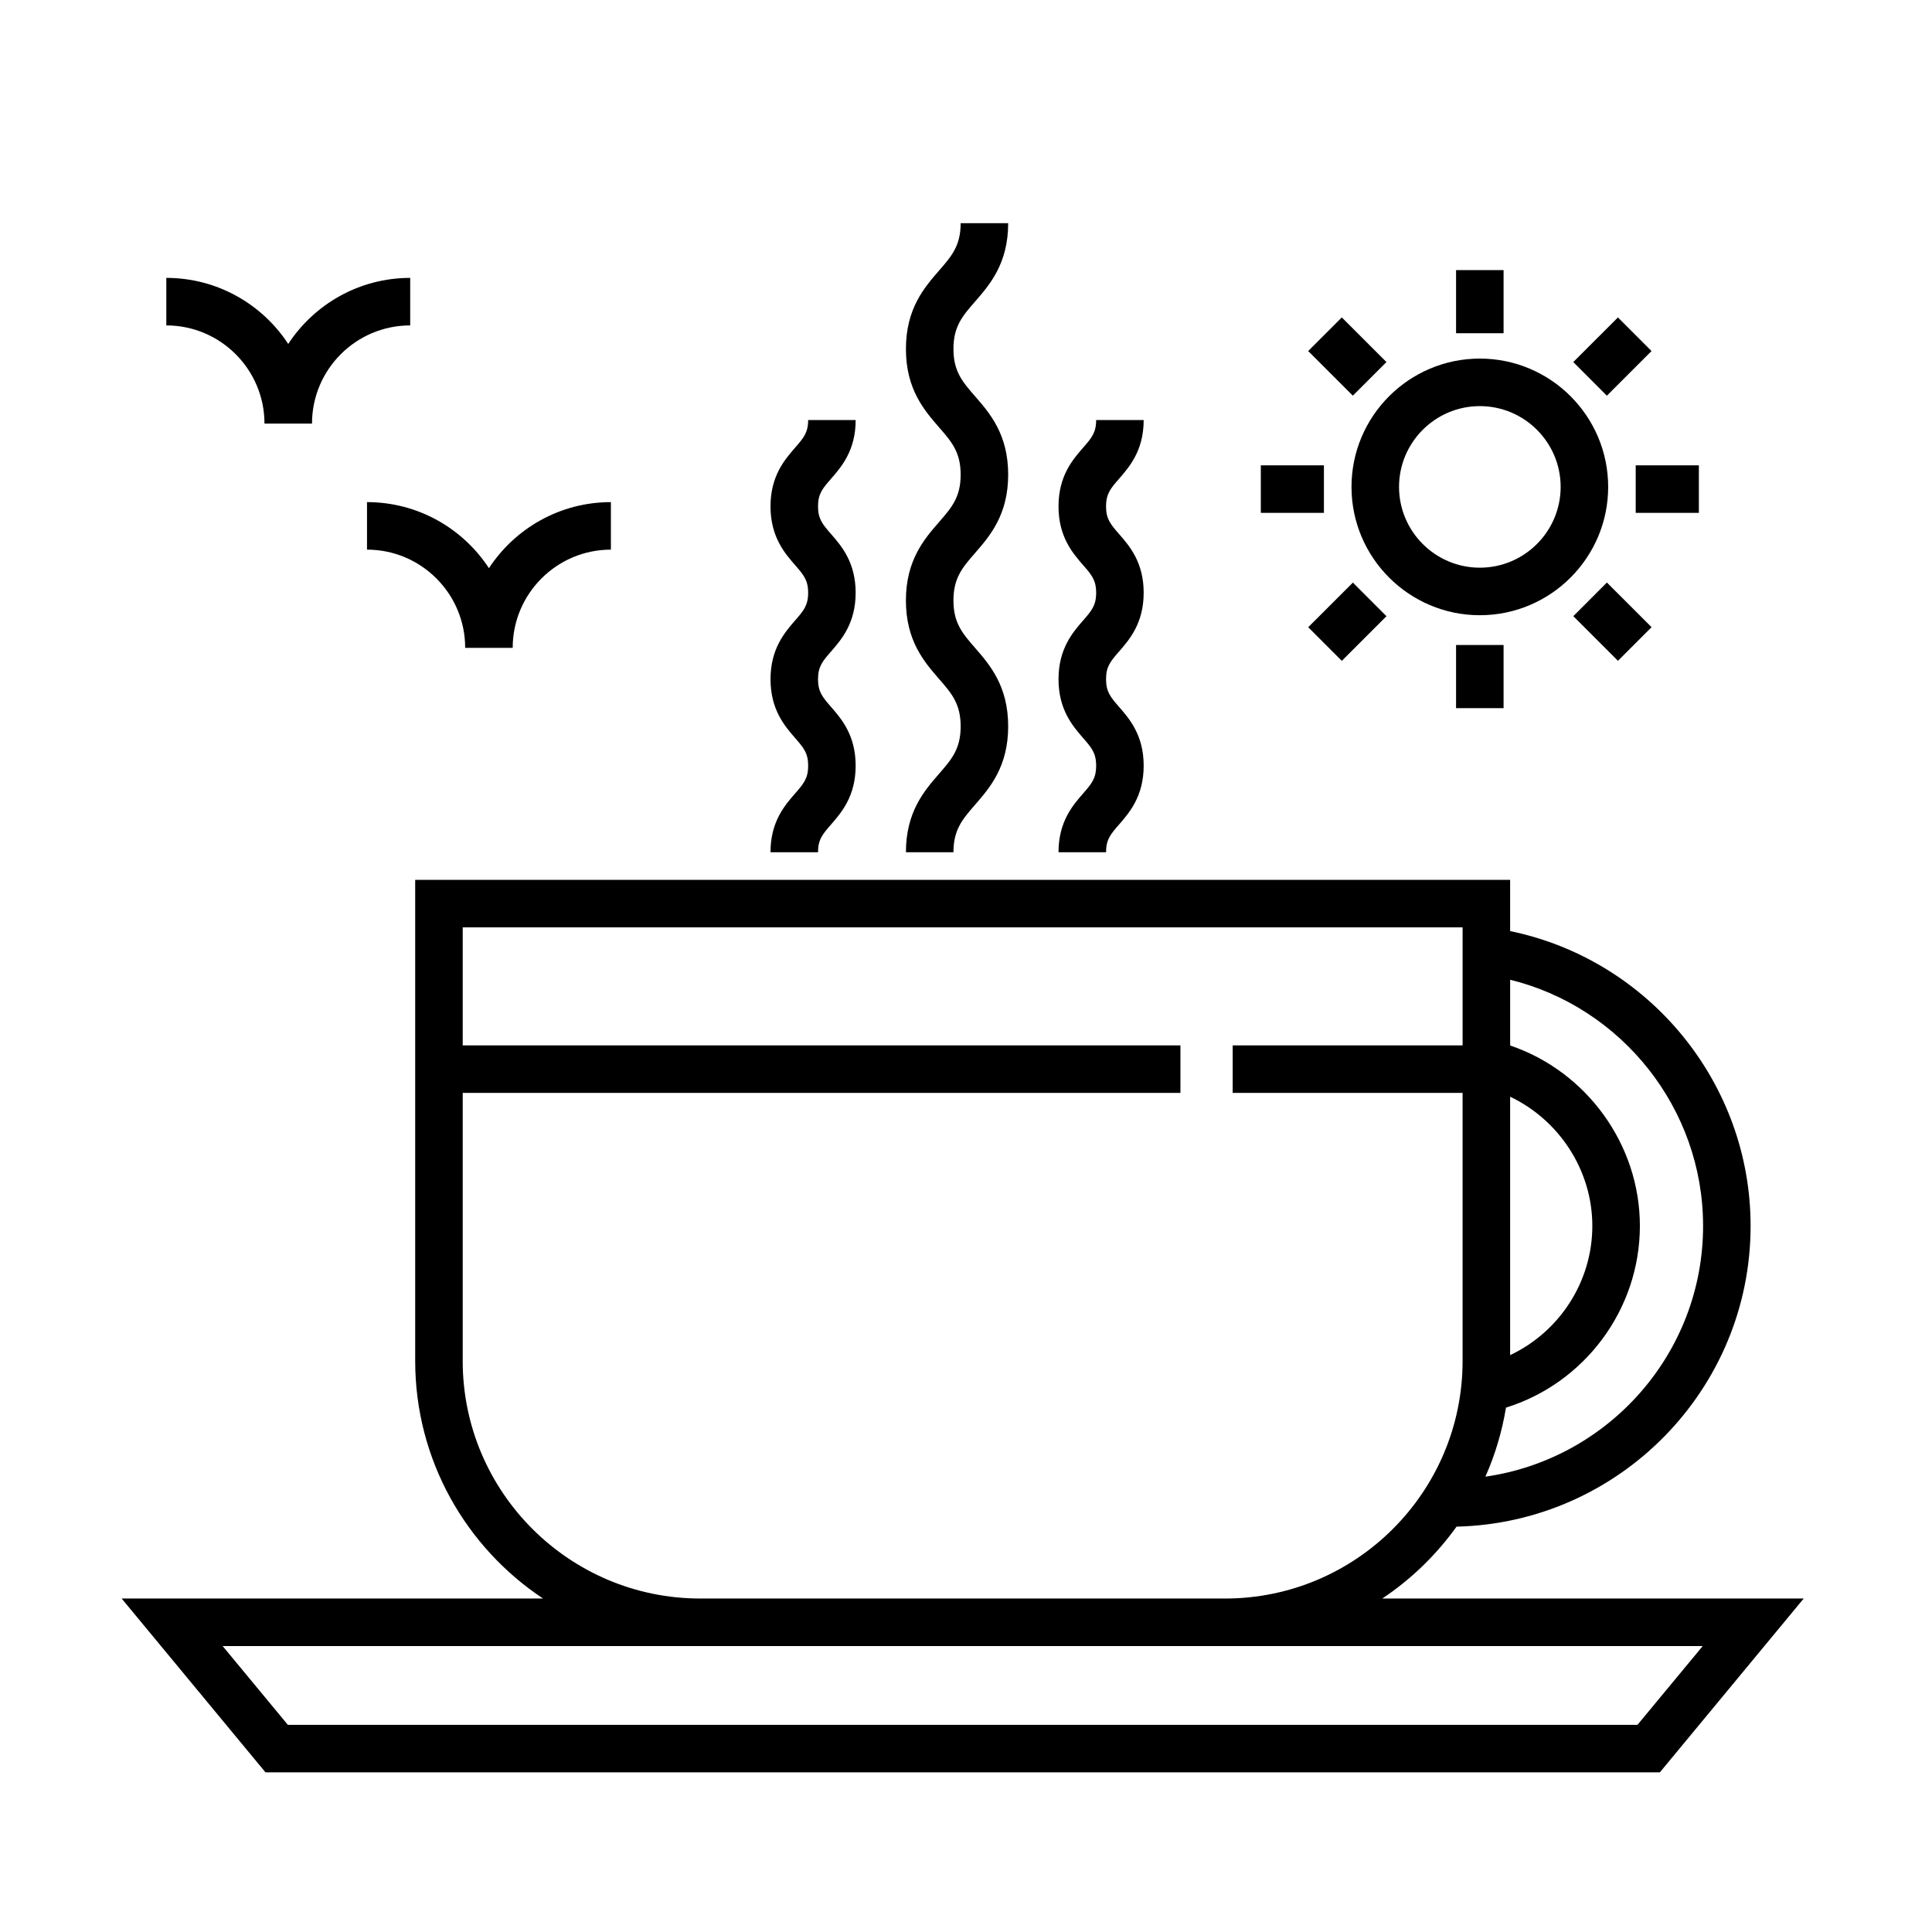
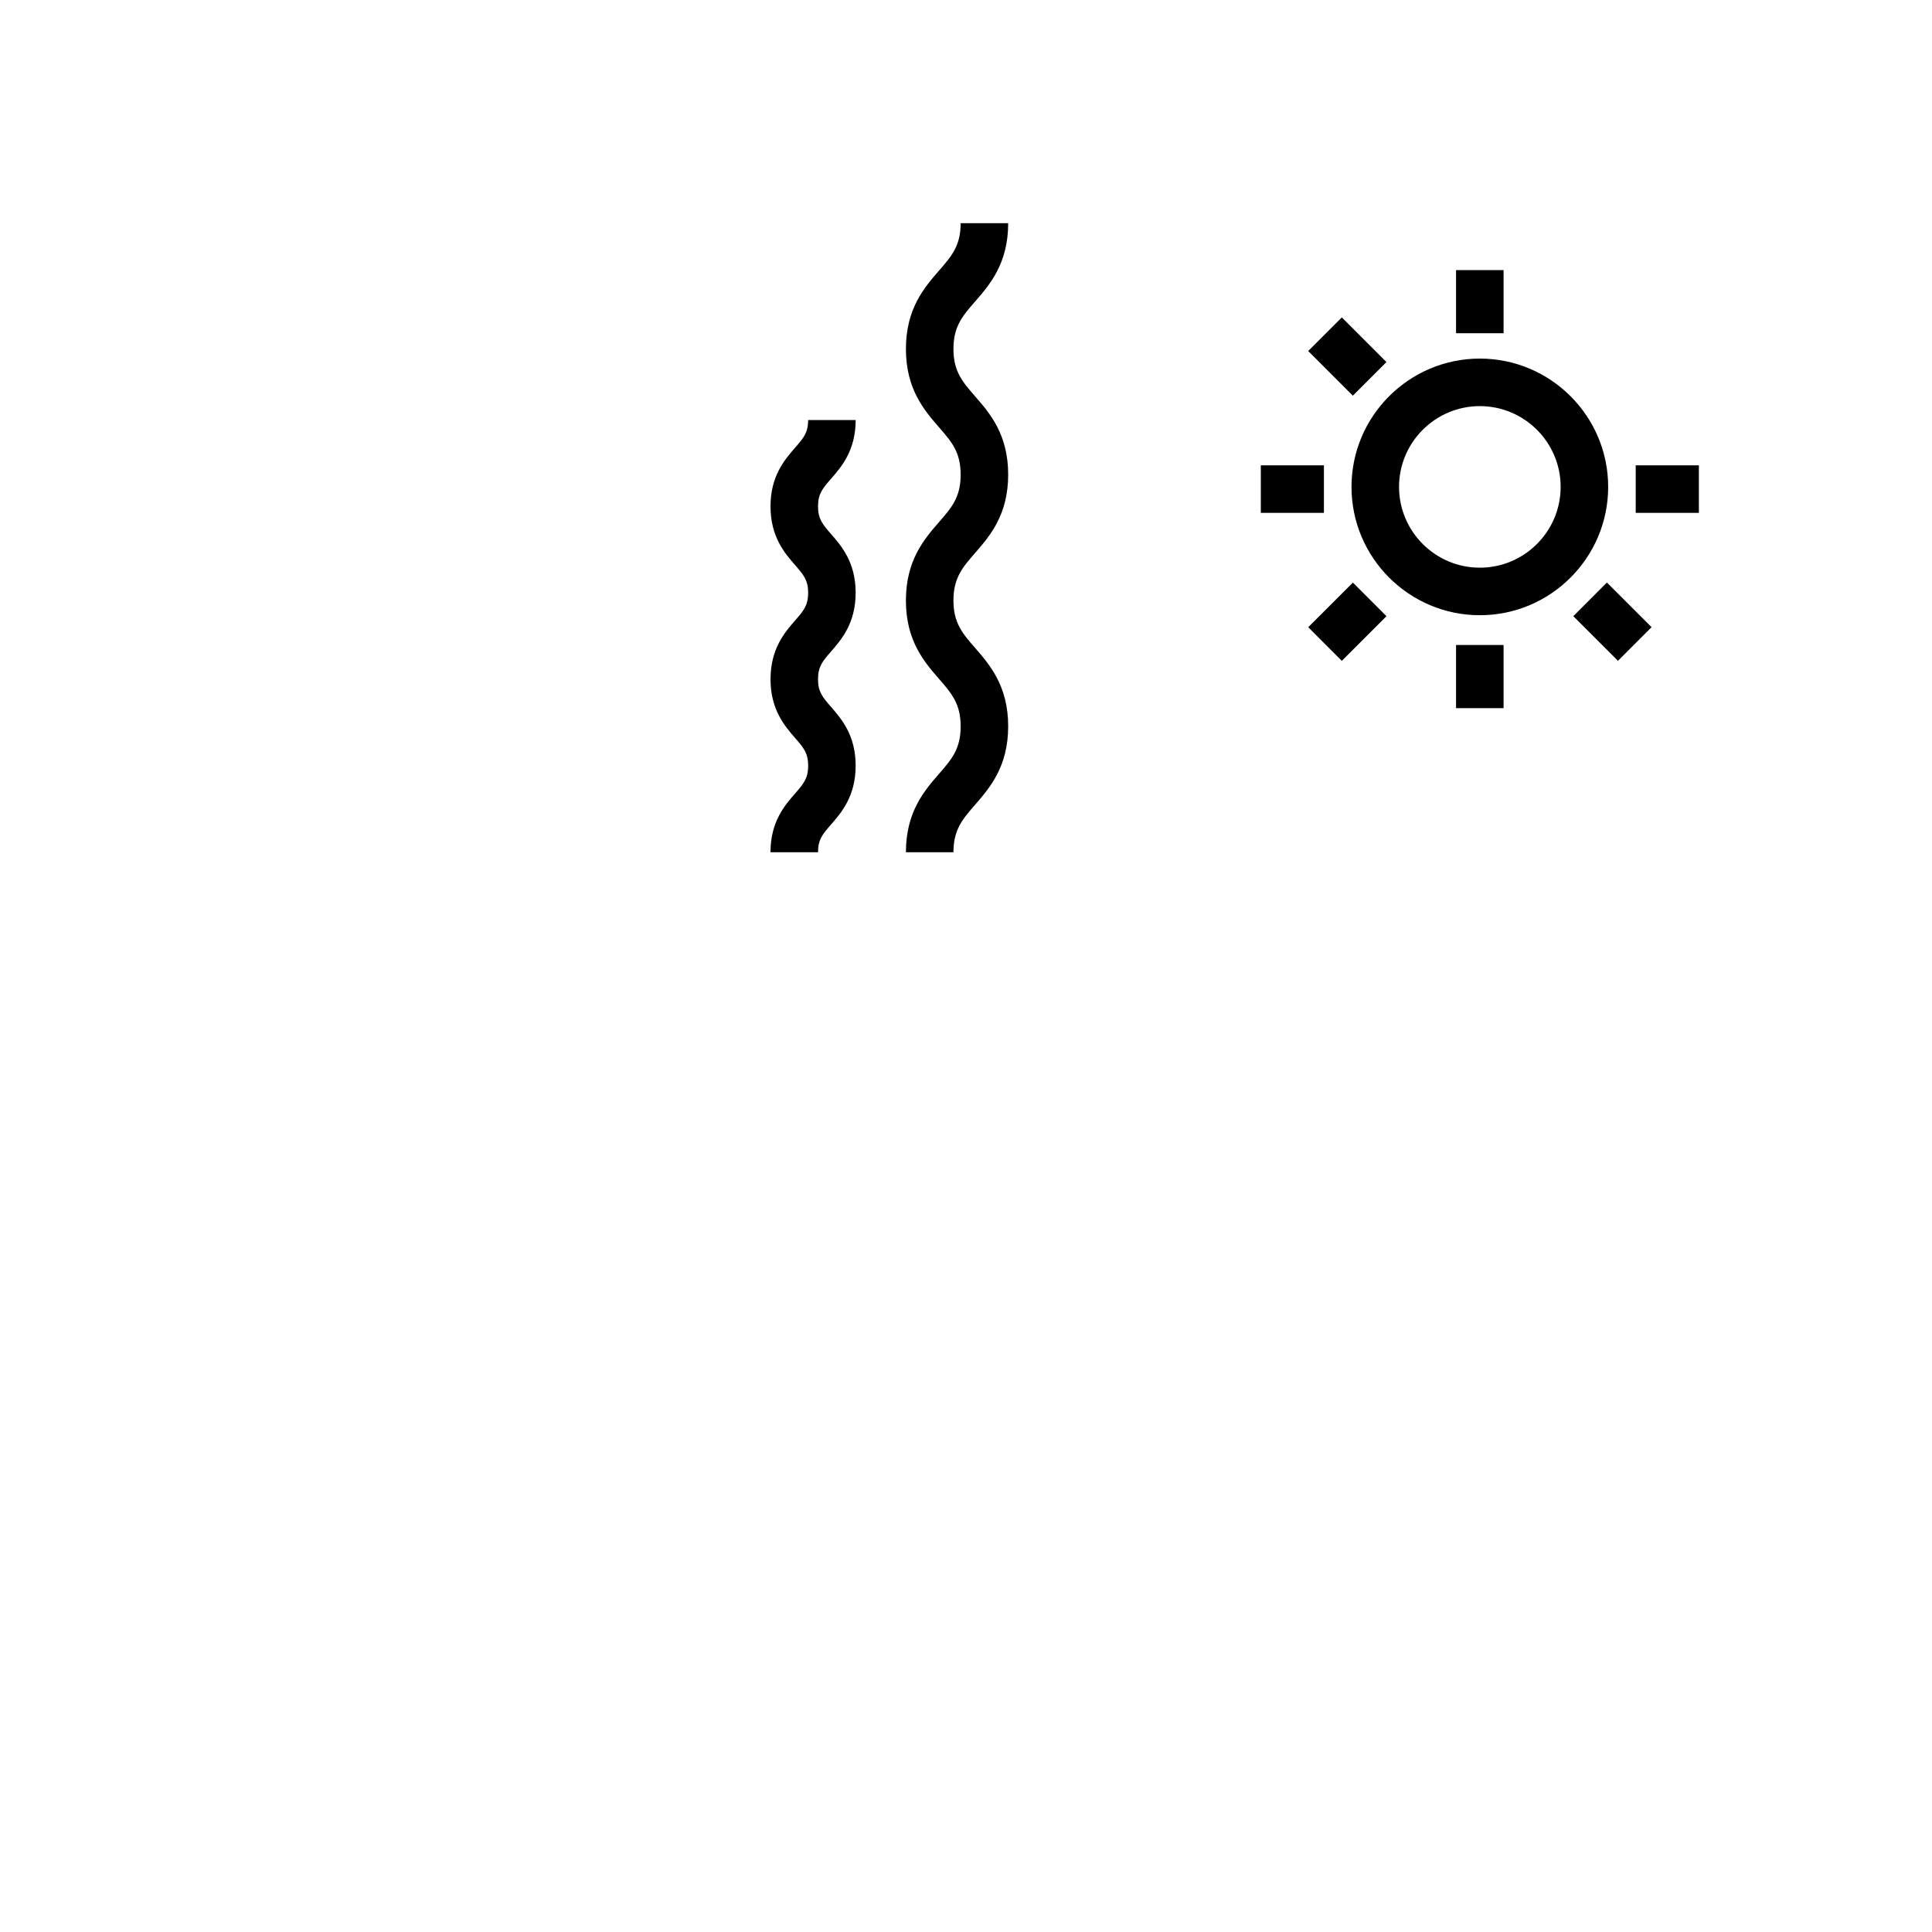
<svg xmlns="http://www.w3.org/2000/svg" fill="#000000" width="800px" height="800px" version="1.1" viewBox="144 144 512 512">
  <g>
-     <path d="m536.17 307.04c18.758 0 34.012-15.254 34.012-34.008 0-18.746-15.254-34.004-34.012-34.004-18.75 0-34.008 15.254-34.008 34.004 0 18.754 15.262 34.008 34.008 34.008zm0-55.414c11.809 0 21.418 9.602 21.418 21.406s-9.609 21.41-21.418 21.41c-11.809 0-21.41-9.609-21.41-21.41 0-11.797 9.605-21.406 21.41-21.406z" />
+     <path d="m536.17 307.04c18.758 0 34.012-15.254 34.012-34.008 0-18.746-15.254-34.004-34.012-34.004-18.75 0-34.008 15.254-34.008 34.004 0 18.754 15.262 34.008 34.008 34.008m0-55.414c11.809 0 21.418 9.602 21.418 21.406s-9.609 21.41-21.418 21.41c-11.809 0-21.41-9.609-21.41-21.41 0-11.797 9.605-21.406 21.41-21.406z" />
    <path d="m529.87 215.58h12.594v16.73h-12.594z" />
    <path d="m529.87 314.93h12.594v16.738h-12.594z" />
    <path d="m577.48 267.32h16.738v12.594h-16.738z" />
    <path d="m478.13 267.32h16.723v12.594h-16.723z" />
    <path d="m572.78 319.12-11.836-11.832 8.902-8.91 11.836 11.832z" />
    <path d="m499.59 228.12 11.832 11.828-8.906 8.906-11.832-11.828z" />
    <path d="m511.43 307.3-11.836 11.832-8.902-8.91 11.836-11.832z" />
-     <path d="m572.77 228.12 8.902 8.91-11.836 11.832-8.902-8.91z" />
-     <path d="m214.09 256.26h12.594c0-14.348 11.672-26.023 26.023-26.023v-12.594c-13.508 0-25.414 6.969-32.32 17.504-6.902-10.531-18.809-17.504-32.312-17.504v12.594c14.34 0 26.016 11.676 26.016 26.023z" />
-     <path d="m241.26 289.66c14.348 0 26.016 11.672 26.016 26.027h12.594c0-14.348 11.672-26.027 26.023-26.027v-12.594c-13.508 0-25.414 6.969-32.32 17.504-6.902-10.535-18.809-17.504-32.312-17.504z" />
-     <path d="m510.32 567.62c7.664-5.094 14.316-11.574 19.68-19.043 43.133-1.02 77.926-36.344 77.926-79.707 0-37.961-27.043-70.574-63.727-78.121v-13.582h-290.17v127.5c0 26.258 13.48 49.414 33.875 62.957l-111.67-0.004 38.125 46.074h369.52l38.129-46.074zm33.879-132.98c12.977 6.168 21.785 19.477 21.785 34.234 0 14.863-8.781 28.113-21.785 34.25zm51.137 34.234c0 33.82-25.137 61.812-57.695 66.457 2.57-5.758 4.398-11.891 5.461-18.293 20.828-6.484 35.484-25.992 35.484-48.168 0-21.633-14.191-40.965-34.379-47.805v-17.426c29.59 7.301 51.129 34.137 51.129 65.234zm-328.71 35.797v-71.039h190.2v-12.594h-190.2v-31.277h264.98v31.277h-60.934v12.594h60.93v71.039c0 34.719-28.238 62.957-62.957 62.957l-139.07-0.004c-34.711 0-62.953-28.238-62.953-62.953zm311.32 96.434h-357.66l-17.281-20.883h392.23z" />
    <path d="m348.19 369.85h12.594c0-3.375 1.219-4.781 3.441-7.332 2.754-3.168 6.531-7.512 6.531-15.598s-3.773-12.426-6.531-15.594c-2.215-2.551-3.441-3.953-3.441-7.332 0-3.371 1.219-4.777 3.441-7.324 2.754-3.164 6.531-7.5 6.531-15.586 0-8.082-3.777-12.414-6.531-15.578-2.215-2.543-3.438-3.945-3.438-7.309 0-3.359 1.219-4.762 3.438-7.305 2.754-3.164 6.535-7.5 6.535-15.582h-12.594c0 3.359-1.219 4.766-3.438 7.309-2.754 3.164-6.535 7.496-6.535 15.578s3.777 12.418 6.535 15.582c2.211 2.543 3.438 3.945 3.438 7.309 0 3.371-1.219 4.769-3.438 7.32-2.754 3.168-6.531 7.508-6.531 15.594 0 8.086 3.773 12.426 6.531 15.594 2.215 2.551 3.441 3.953 3.441 7.332 0 3.375-1.219 4.781-3.441 7.332-2.766 3.16-6.539 7.504-6.539 15.59z" />
    <path d="m384.08 369.85h12.594c0-5.984 2.394-8.734 5.707-12.551 3.918-4.508 8.797-10.117 8.797-20.812 0-10.699-4.875-16.309-8.797-20.816-3.316-3.809-5.707-6.566-5.707-12.551 0-5.981 2.394-8.73 5.707-12.539 3.918-4.504 8.797-10.113 8.797-20.801s-4.875-16.289-8.801-20.789c-3.309-3.805-5.703-6.551-5.703-12.52 0-5.977 2.394-8.723 5.703-12.523 3.926-4.504 8.801-10.113 8.801-20.797h-12.594c0 5.977-2.394 8.723-5.703 12.531-3.918 4.504-8.801 10.105-8.801 20.797 0 10.688 4.883 16.289 8.801 20.793 3.309 3.805 5.703 6.551 5.703 12.52 0 5.981-2.394 8.727-5.707 12.535-3.918 4.508-8.801 10.113-8.801 20.809 0 10.695 4.875 16.305 8.801 20.812 3.316 3.809 5.707 6.566 5.707 12.551s-2.394 8.734-5.707 12.543c-3.918 4.5-8.797 10.113-8.797 20.809z" />
-     <path d="m424.52 369.85h12.594c0-3.375 1.219-4.781 3.441-7.332 2.754-3.168 6.531-7.512 6.531-15.598s-3.773-12.426-6.531-15.594c-2.215-2.551-3.441-3.953-3.441-7.332 0-3.371 1.219-4.777 3.441-7.324 2.754-3.164 6.531-7.5 6.531-15.586 0-8.082-3.773-12.414-6.535-15.578-2.211-2.543-3.438-3.945-3.438-7.309 0-3.359 1.219-4.762 3.438-7.305 2.754-3.164 6.535-7.5 6.535-15.582h-12.594c0 3.359-1.219 4.766-3.438 7.309-2.762 3.164-6.535 7.496-6.535 15.578s3.773 12.418 6.535 15.582c2.211 2.543 3.438 3.945 3.438 7.309 0 3.371-1.219 4.769-3.438 7.32-2.762 3.168-6.535 7.508-6.535 15.594 0 8.086 3.773 12.426 6.531 15.594 2.215 2.551 3.441 3.953 3.441 7.332 0 3.375-1.219 4.781-3.441 7.332-2.758 3.16-6.531 7.504-6.531 15.59z" />
  </g>
</svg>